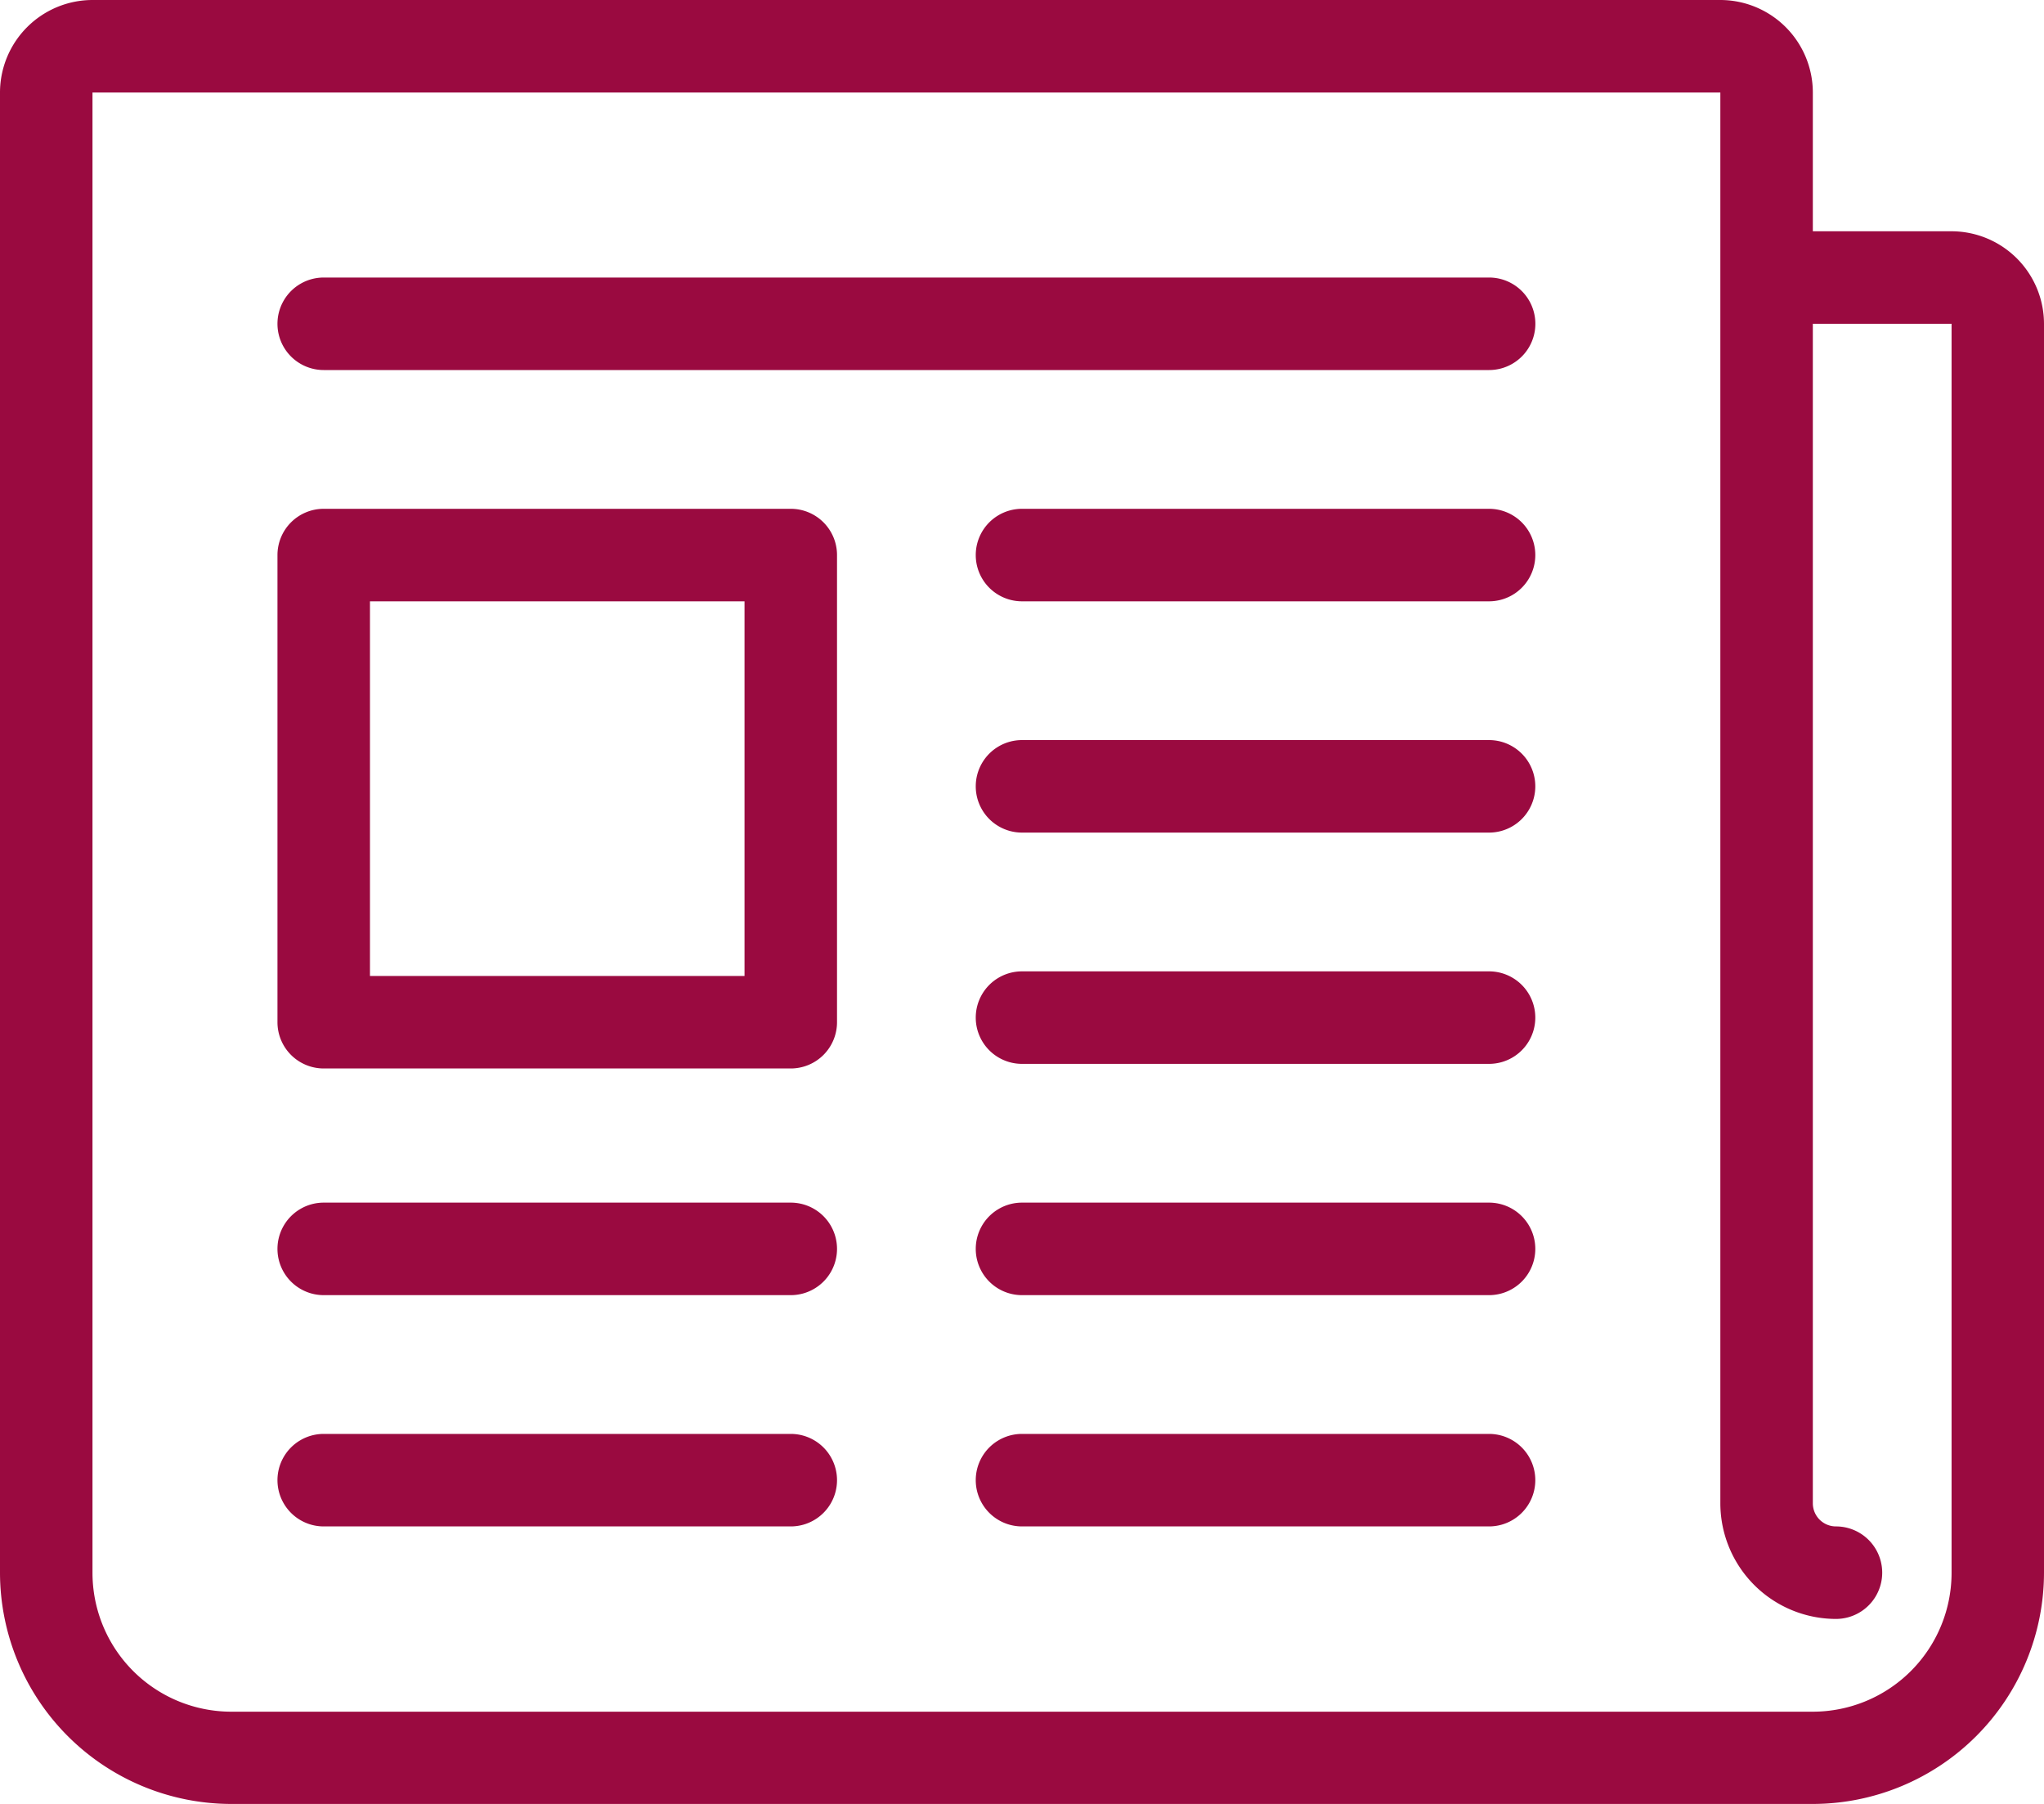
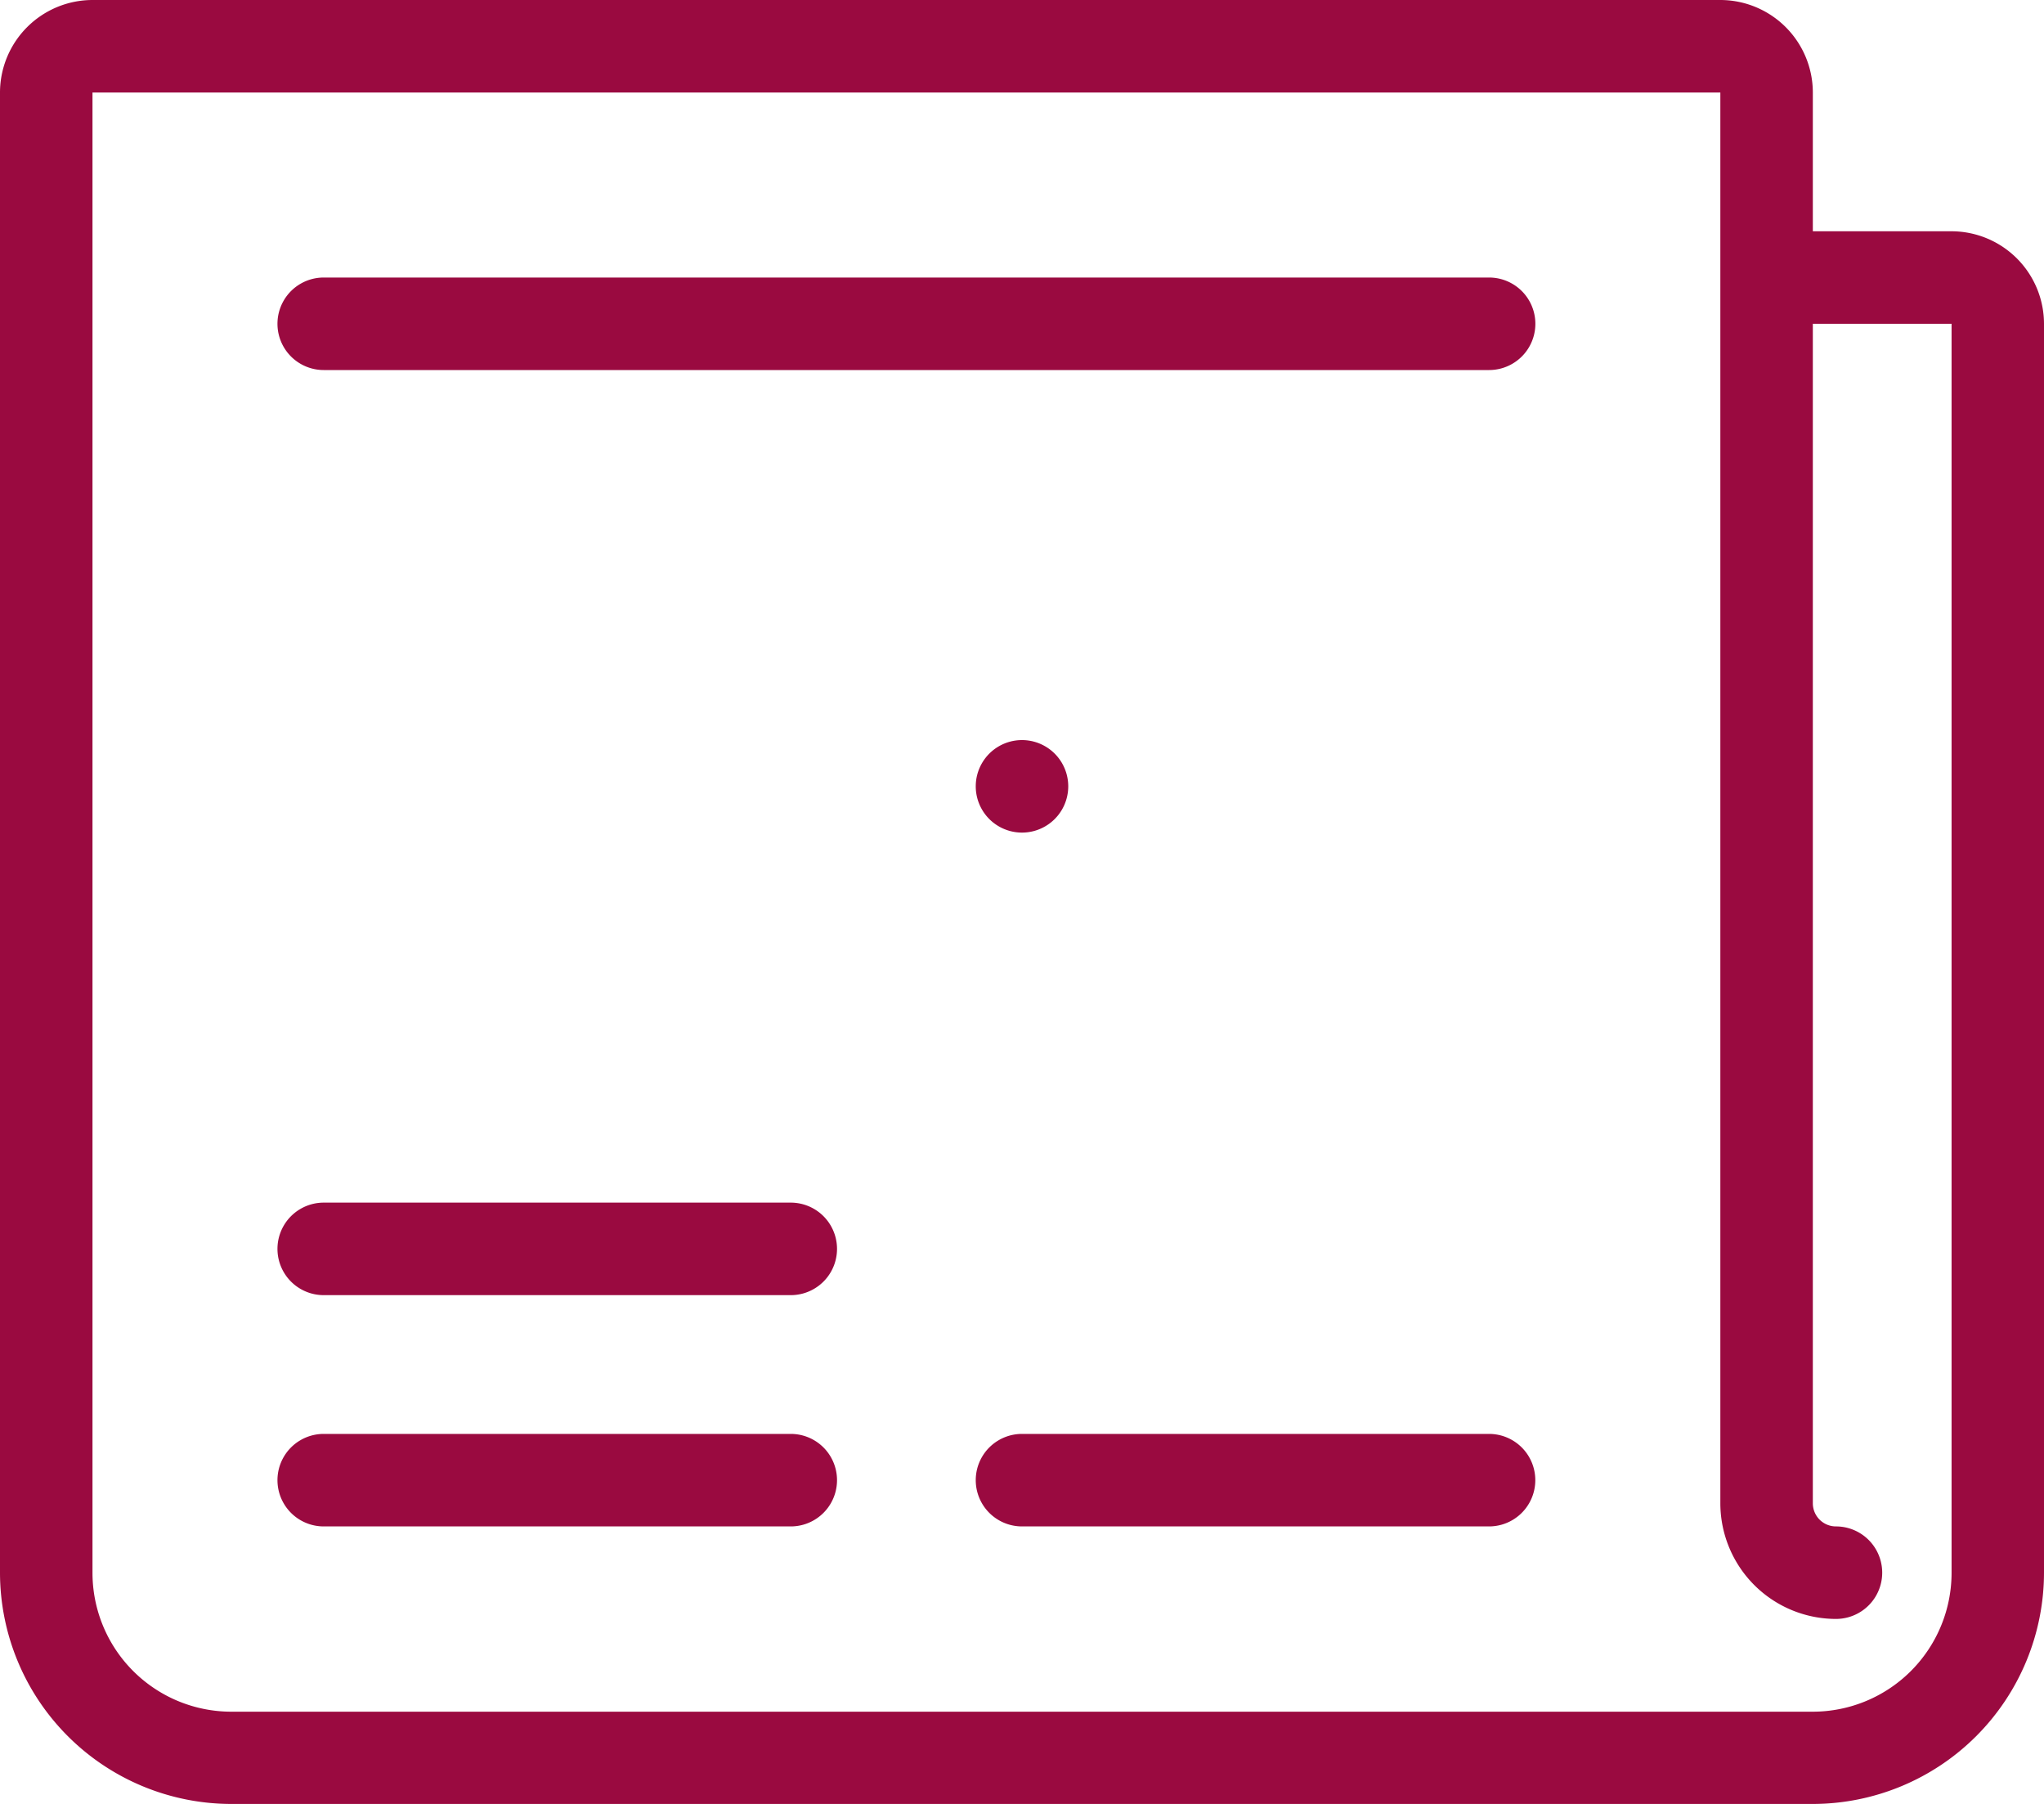
<svg xmlns="http://www.w3.org/2000/svg" width="32" height="28.236" viewBox="0 0 32 28.236">
  <g id="newspaper-folded" transform="translate(0 -26)">
    <path id="Path_409" data-name="Path 409" d="M68.036,336H60.724a.724.724,0,0,0,0,1.448h7.312a.724.724,0,1,0,0-1.448Z" transform="translate(-55.656 -287.556)" fill="#9a0a40" />
    <path id="Path_410" data-name="Path 410" d="M219.036,336h-7.312a.724.724,0,0,0,0,1.448h7.312a.724.724,0,0,0,0-1.448Z" transform="translate(-195.724 -287.556)" fill="#9a0a40" />
    <path id="Path_411" data-name="Path 411" d="M78.969,86H60.724a.724.724,0,1,0,0,1.448H78.969a.724.724,0,0,0,0-1.448Z" transform="translate(-55.656 -55.656)" fill="#9a0a40" />
-     <path id="Path_412" data-name="Path 412" d="M219.036,136h-7.312a.724.724,0,1,0,0,1.448h7.312a.724.724,0,1,0,0-1.448Z" transform="translate(-195.724 -102.036)" fill="#9a0a40" />
-     <path id="Path_413" data-name="Path 413" d="M219.036,186h-7.312a.724.724,0,0,0,0,1.448h7.312a.724.724,0,0,0,0-1.448Z" transform="translate(-195.724 -148.416)" fill="#9a0a40" />
-     <path id="Path_414" data-name="Path 414" d="M219.036,236h-7.312a.724.724,0,0,0,0,1.448h7.312a.724.724,0,0,0,0-1.448Z" transform="translate(-195.724 -194.796)" fill="#9a0a40" />
-     <path id="Path_415" data-name="Path 415" d="M219.036,286h-7.312a.724.724,0,0,0,0,1.448h7.312a.724.724,0,0,0,0-1.448Z" transform="translate(-195.724 -241.176)" fill="#9a0a40" />
+     <path id="Path_413" data-name="Path 413" d="M219.036,186h-7.312a.724.724,0,0,0,0,1.448a.724.724,0,0,0,0-1.448Z" transform="translate(-195.724 -148.416)" fill="#9a0a40" />
    <path id="Path_416" data-name="Path 416" d="M68.036,286H60.724a.724.724,0,0,0,0,1.448h7.312a.724.724,0,1,0,0-1.448Z" transform="translate(-55.656 -241.176)" fill="#9a0a40" />
-     <path id="Path_417" data-name="Path 417" d="M68.036,136H60.724a.724.724,0,0,0-.724.724v7.312a.724.724,0,0,0,.724.724h7.312a.724.724,0,0,0,.724-.724v-7.312A.724.724,0,0,0,68.036,136Zm-.724,7.312H61.448v-5.864h5.864Z" transform="translate(-55.656 -102.036)" fill="#9a0a40" />
    <path id="Path_418" data-name="Path 418" d="M30.553,29.62H28.381V27.448A1.45,1.45,0,0,0,26.933,26H1.448A1.45,1.45,0,0,0,0,27.448V50.616a3.624,3.624,0,0,0,3.62,3.62H28.381A3.624,3.624,0,0,0,32,50.616V31.068A1.45,1.45,0,0,0,30.553,29.62Zm0,21a2.174,2.174,0,0,1-2.172,2.172H3.62a2.174,2.174,0,0,1-2.172-2.172V27.448H26.933V49.53a1.812,1.812,0,0,0,1.81,1.81.724.724,0,0,0,0-1.448.362.362,0,0,1-.362-.362V31.068h2.172Z" fill="#9a0a40" />
  </g>
</svg>